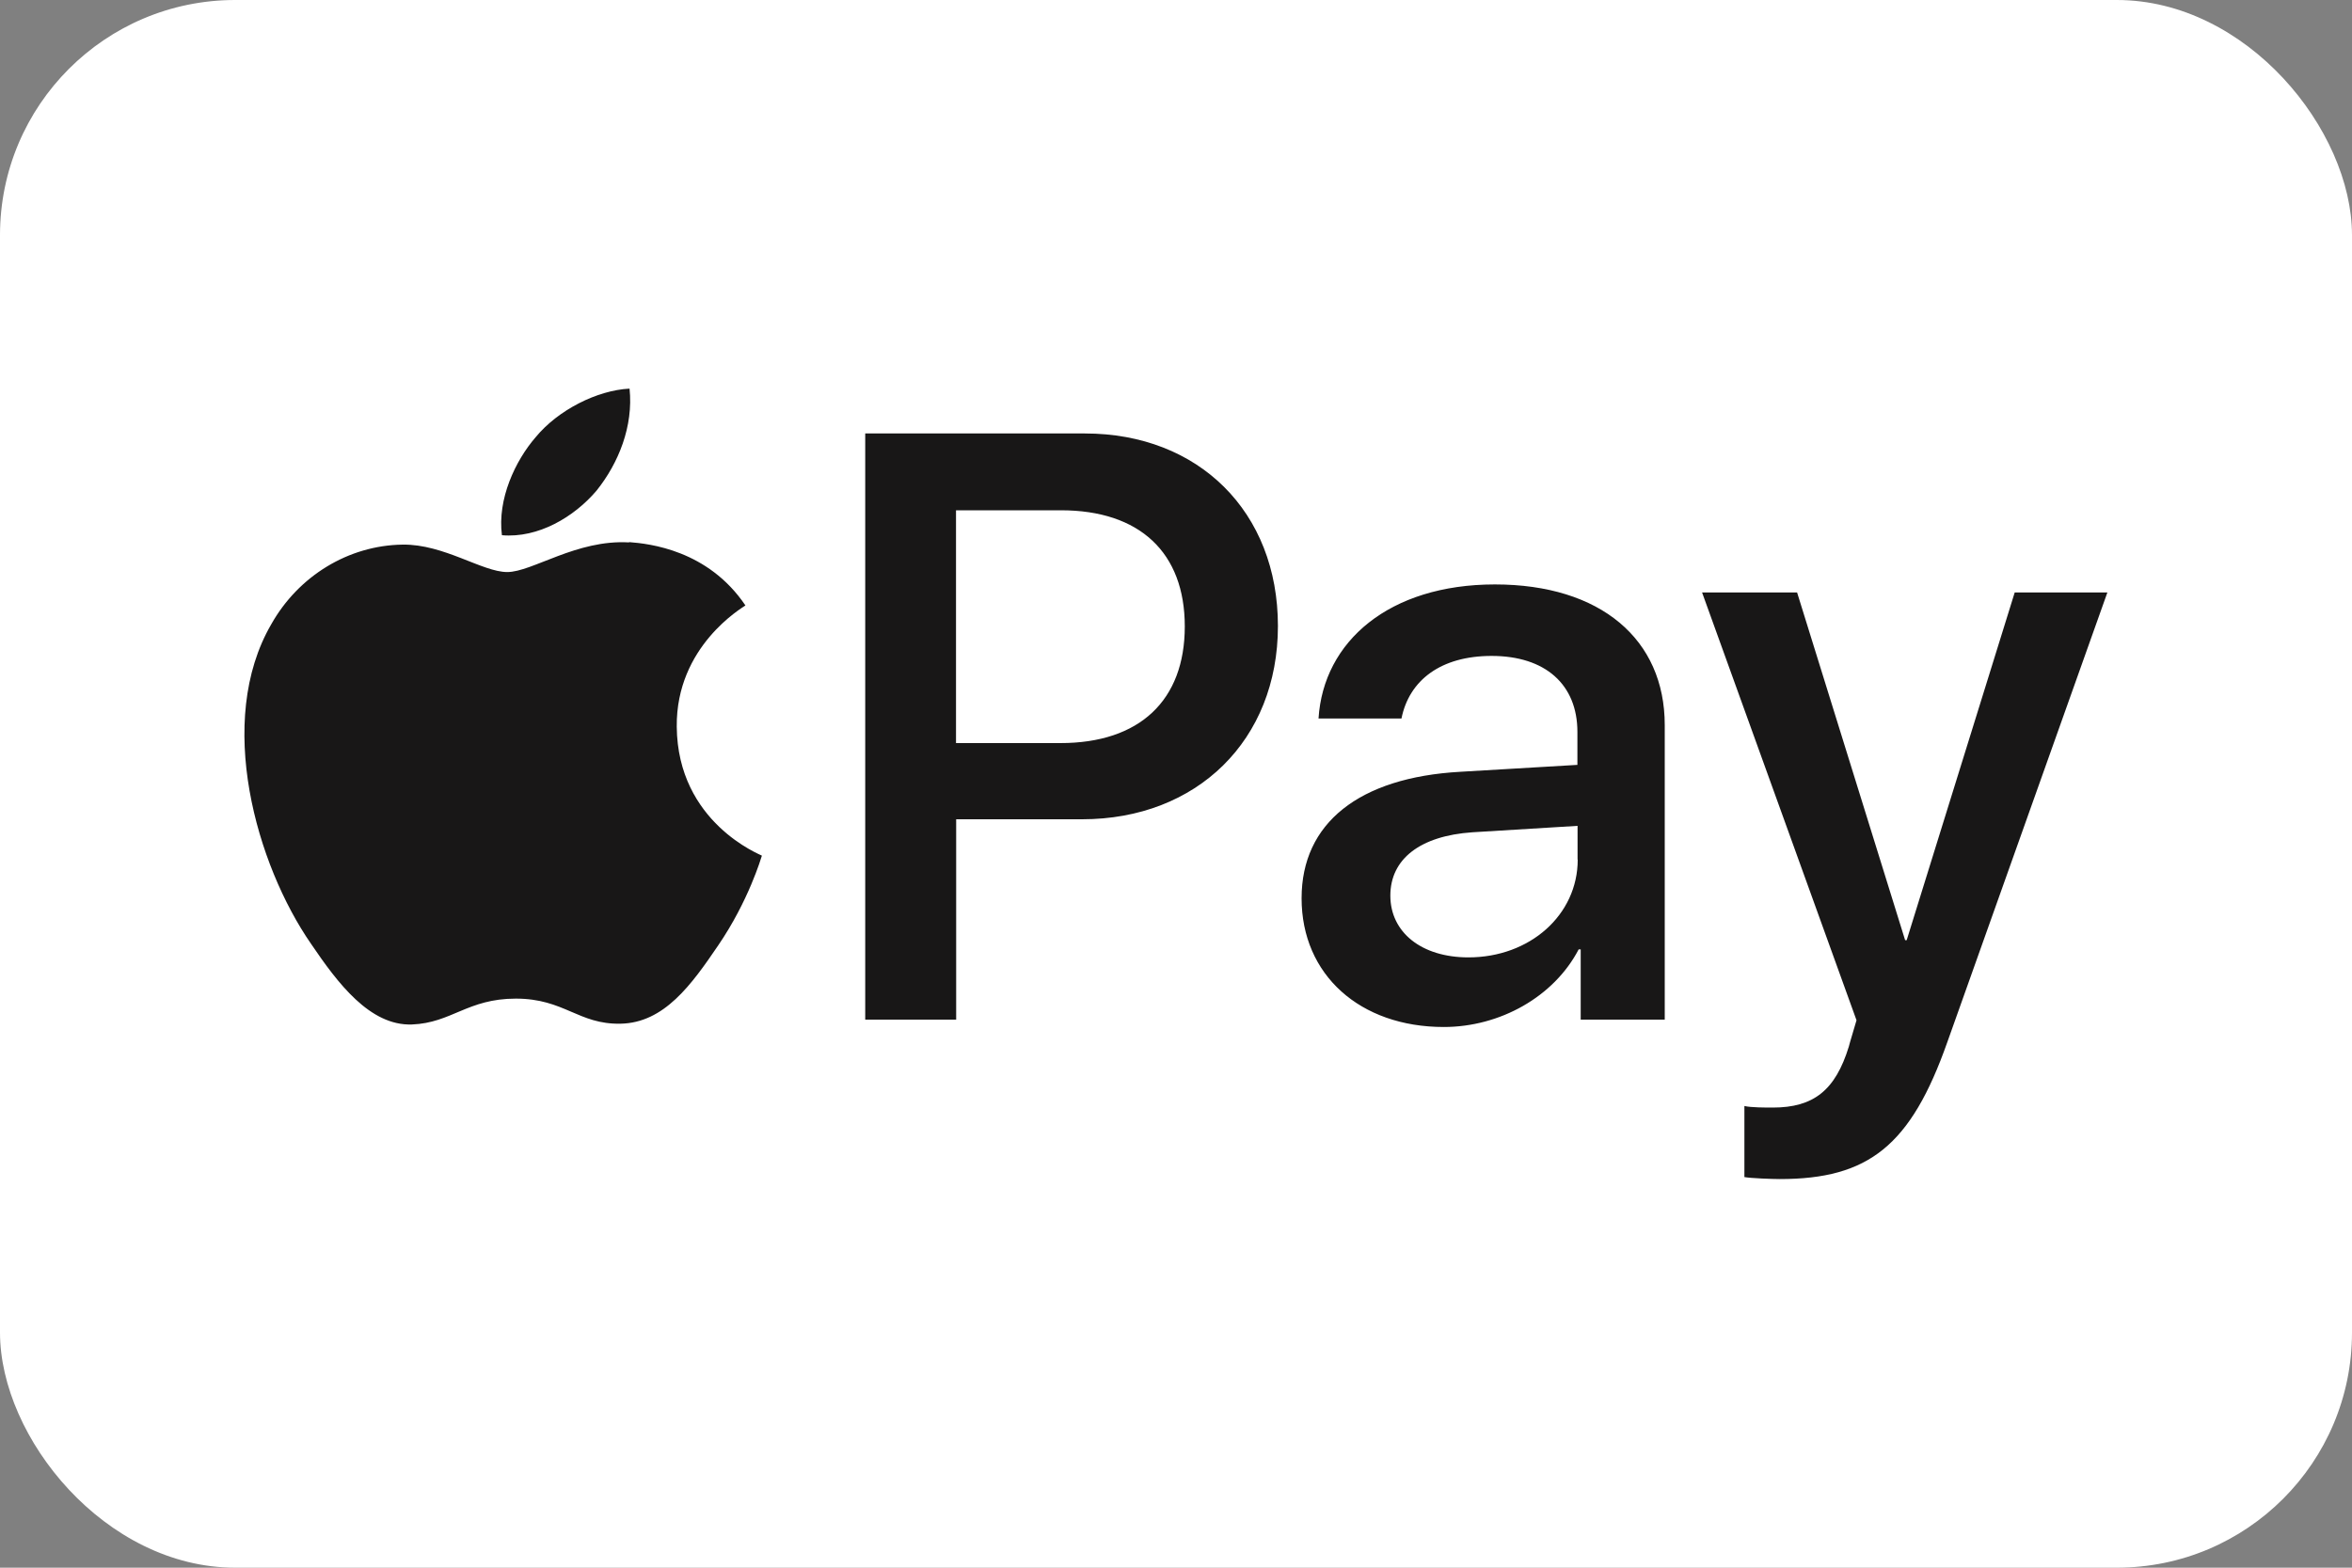
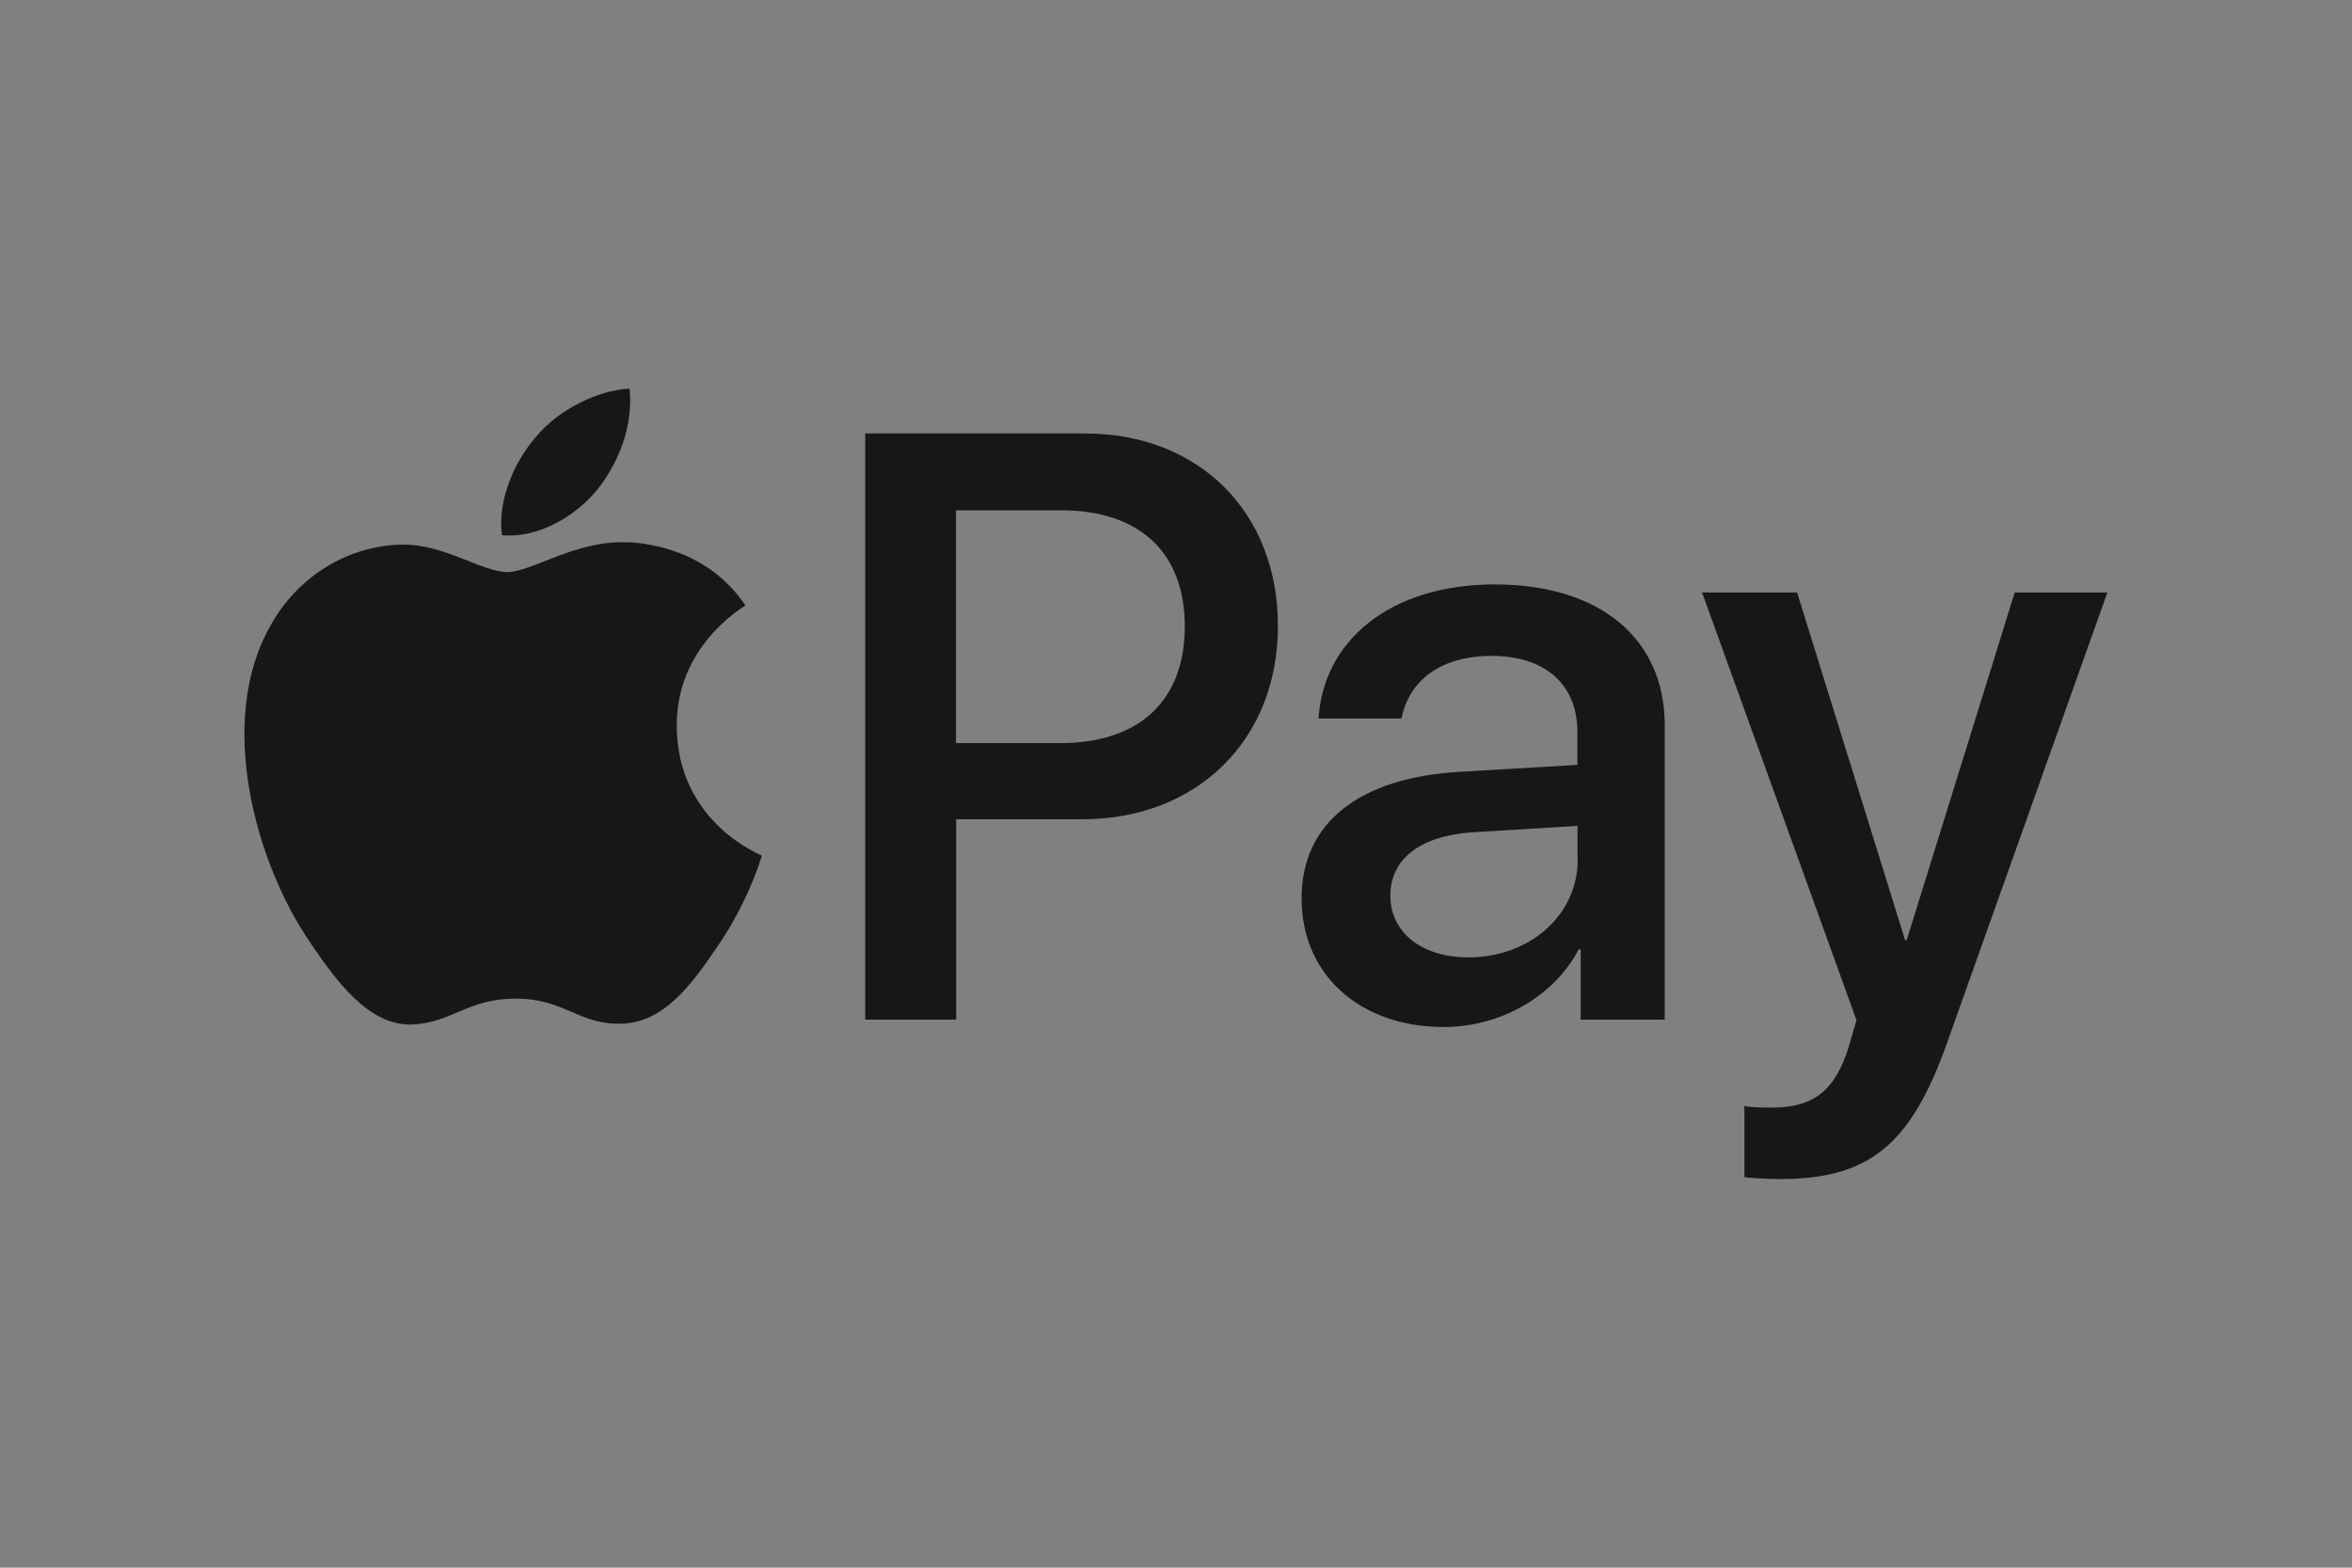
<svg xmlns="http://www.w3.org/2000/svg" data-name="Layer 1" viewBox="0 0 150 100">
  <rect x="0" y="0" width="150" height="100" fill="#808080" stroke="none" />
-   <rect width="150" height="100" rx="15" ry="15" style="fill:#fff;stroke-width:0" />
  <path d="M38.05 31.29c1.4-1.75 2.35-4.1 2.1-6.5-2.05.1-4.55 1.35-5.99 3.1-1.3 1.5-2.45 3.95-2.15 6.25 2.3.2 4.6-1.15 6.04-2.85Zm2.07 3.31c-3.34-.2-6.18 1.89-7.77 1.89s-4.04-1.79-6.68-1.75c-3.44.05-6.63 1.99-8.37 5.08-3.59 6.18-.95 15.35 2.54 20.39 1.69 2.49 3.74 5.23 6.43 5.14 2.54-.1 3.54-1.65 6.63-1.65s3.98 1.65 6.67 1.6c2.79-.05 4.53-2.49 6.23-4.99 1.94-2.84 2.74-5.58 2.79-5.73-.05-.05-5.38-2.09-5.43-8.23-.05-5.13 4.18-7.58 4.38-7.73-2.39-3.54-6.13-3.94-7.42-4.04Zm29.07-6.95c7.26 0 12.31 5 12.31 12.28s-5.16 12.33-12.49 12.33h-8.03v12.78h-5.8V27.65H69.2ZM60.97 47.4h6.66c5.05 0 7.93-2.72 7.93-7.44s-2.88-7.41-7.9-7.41h-6.69V47.4Zm22.04 9.89c0-4.77 3.65-7.7 10.13-8.06l7.46-.44v-2.1c0-3.03-2.05-4.85-5.47-4.85-3.24 0-5.26 1.55-5.75 3.99h-5.29c.31-4.92 4.51-8.55 11.25-8.55s10.83 3.5 10.83 8.97v18.79h-5.36v-4.48h-.13c-1.58 3.03-5.03 4.95-8.6 4.95-5.34 0-9.07-3.32-9.07-8.21Zm17.6-2.46v-2.15l-6.71.41c-3.34.23-5.23 1.71-5.23 4.04s1.97 3.94 4.98 3.94c3.91 0 6.97-2.7 6.97-6.24Zm10.64 20.26v-4.54c.41.1 1.35.1 1.81.1 2.59 0 3.99-1.09 4.85-3.89 0-.05.49-1.66.49-1.68l-9.85-27.29h6.06l6.89 22.18h.1l6.89-22.18h5.91l-10.21 28.69c-2.33 6.61-5.03 8.73-10.68 8.73-.47 0-1.87-.05-2.28-.13Z" style="stroke-width:0;fill:#181717" />
</svg>